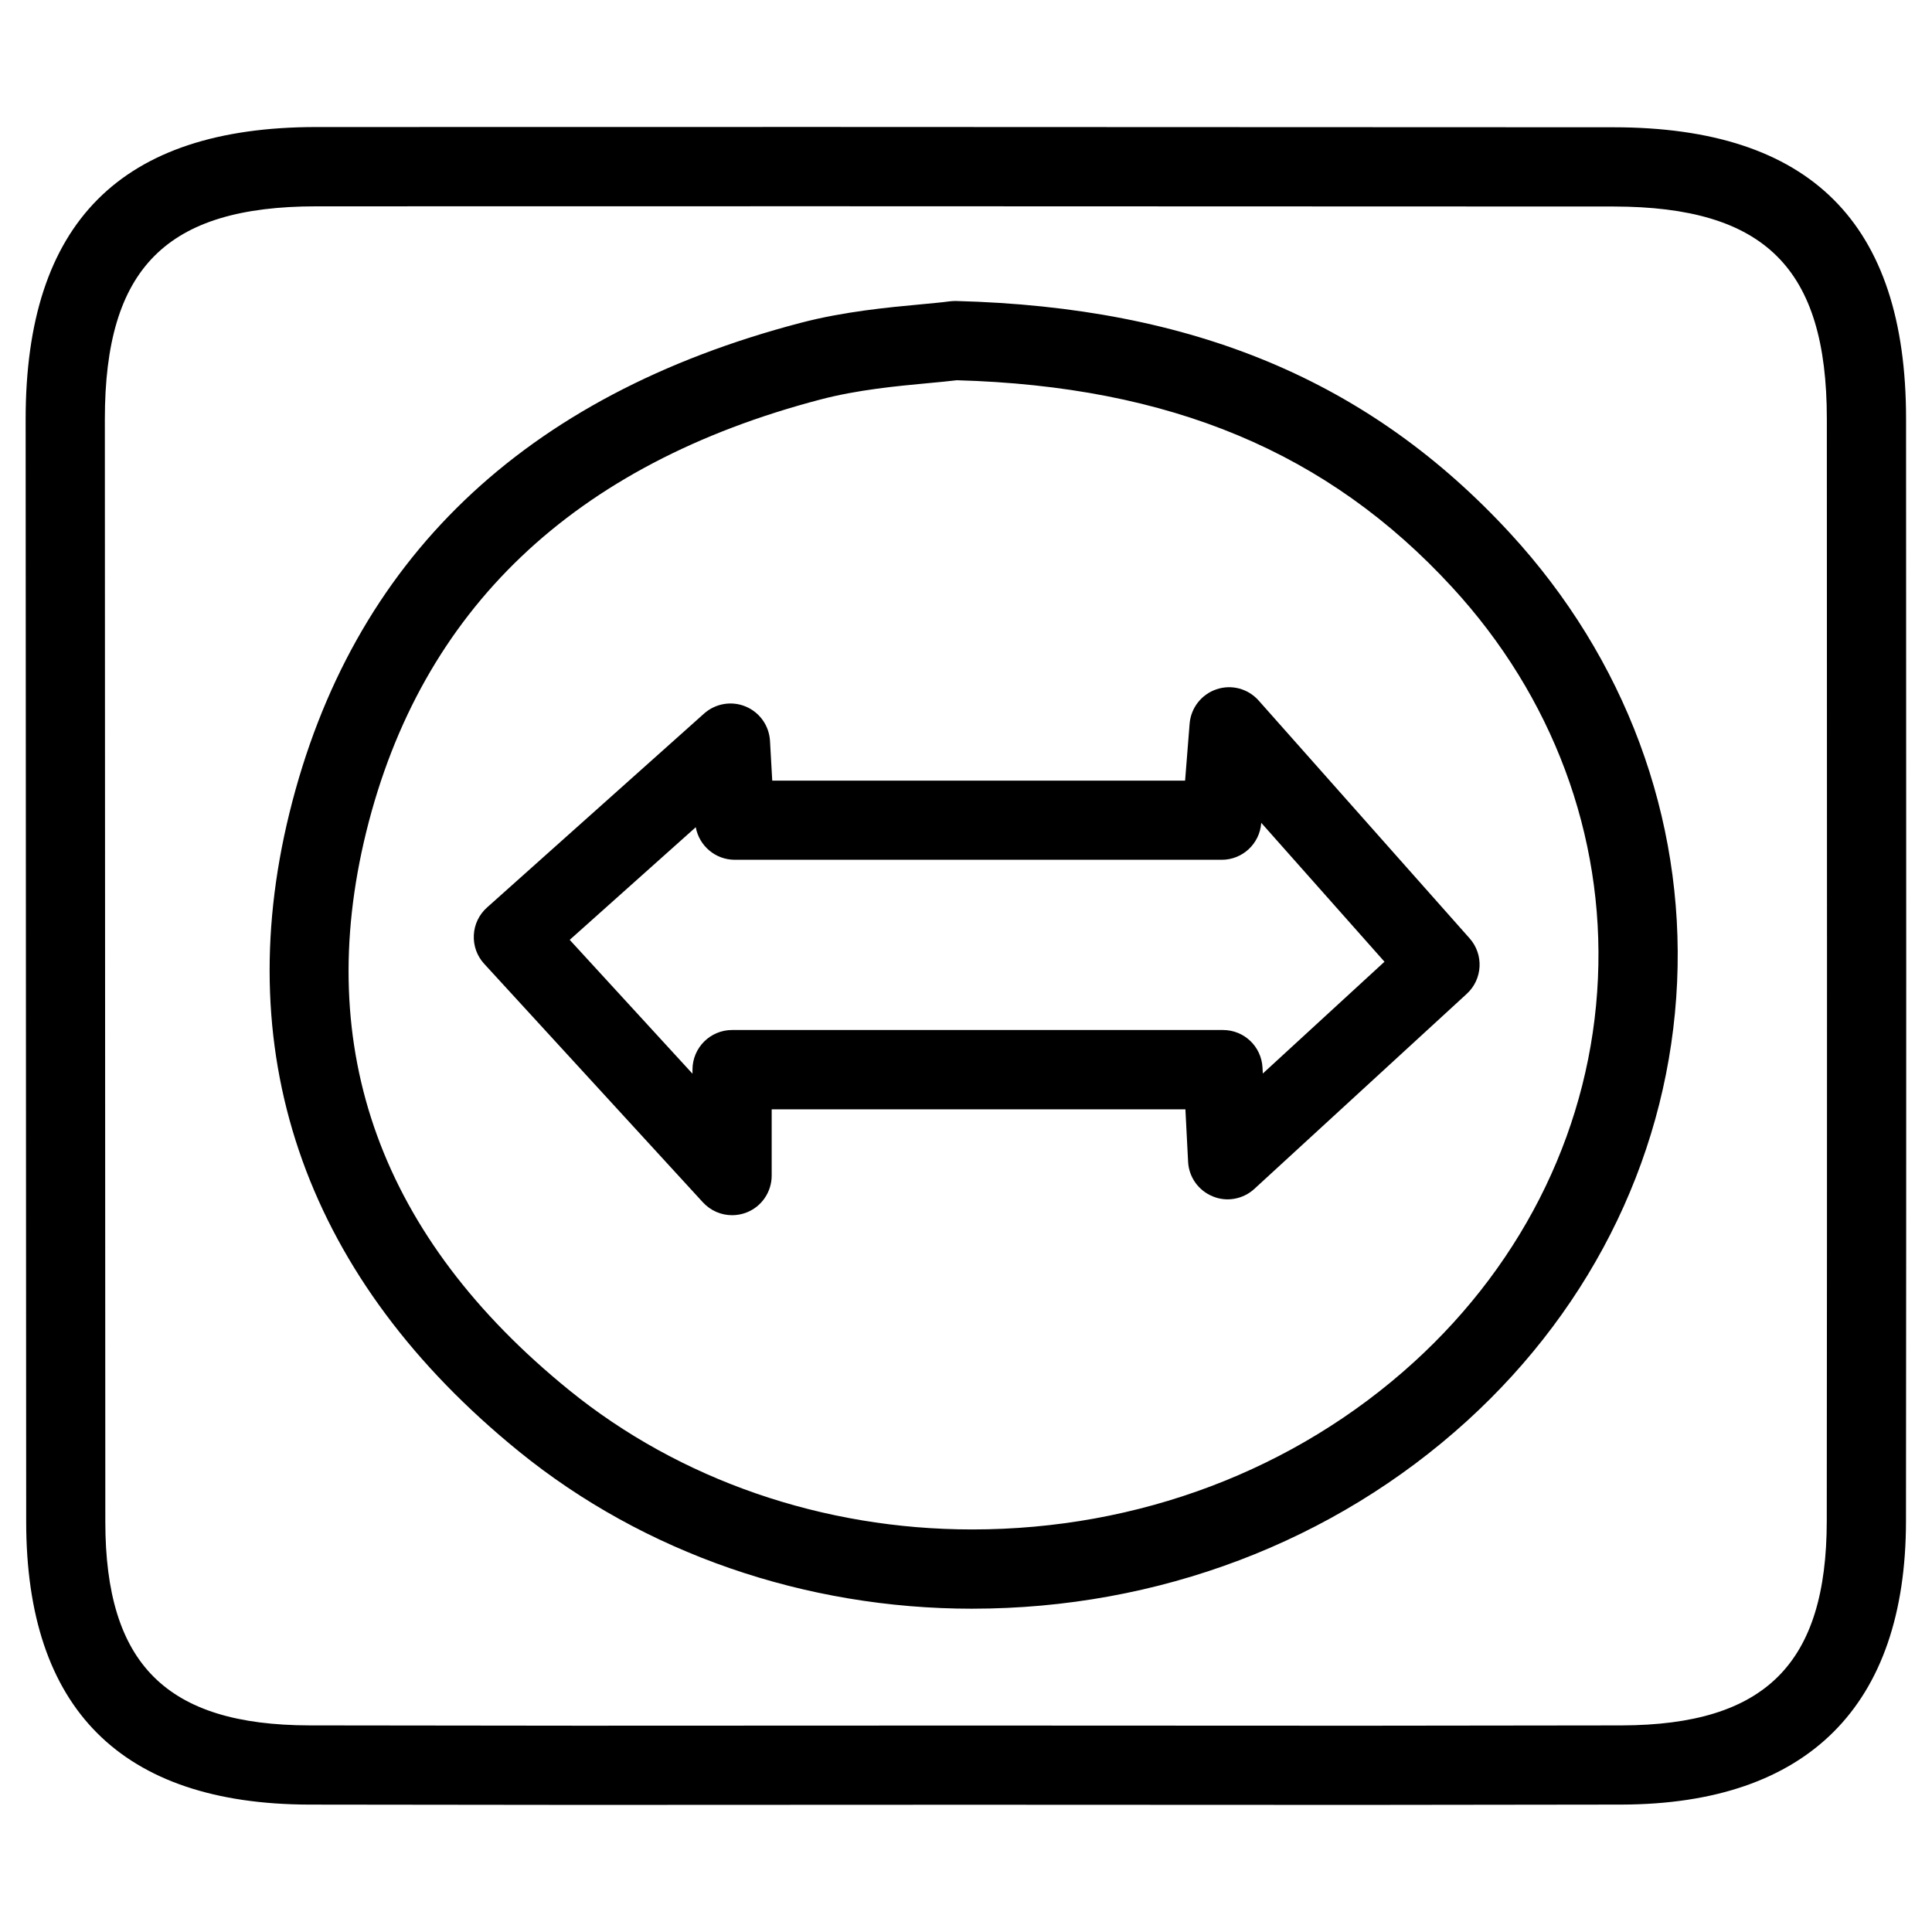
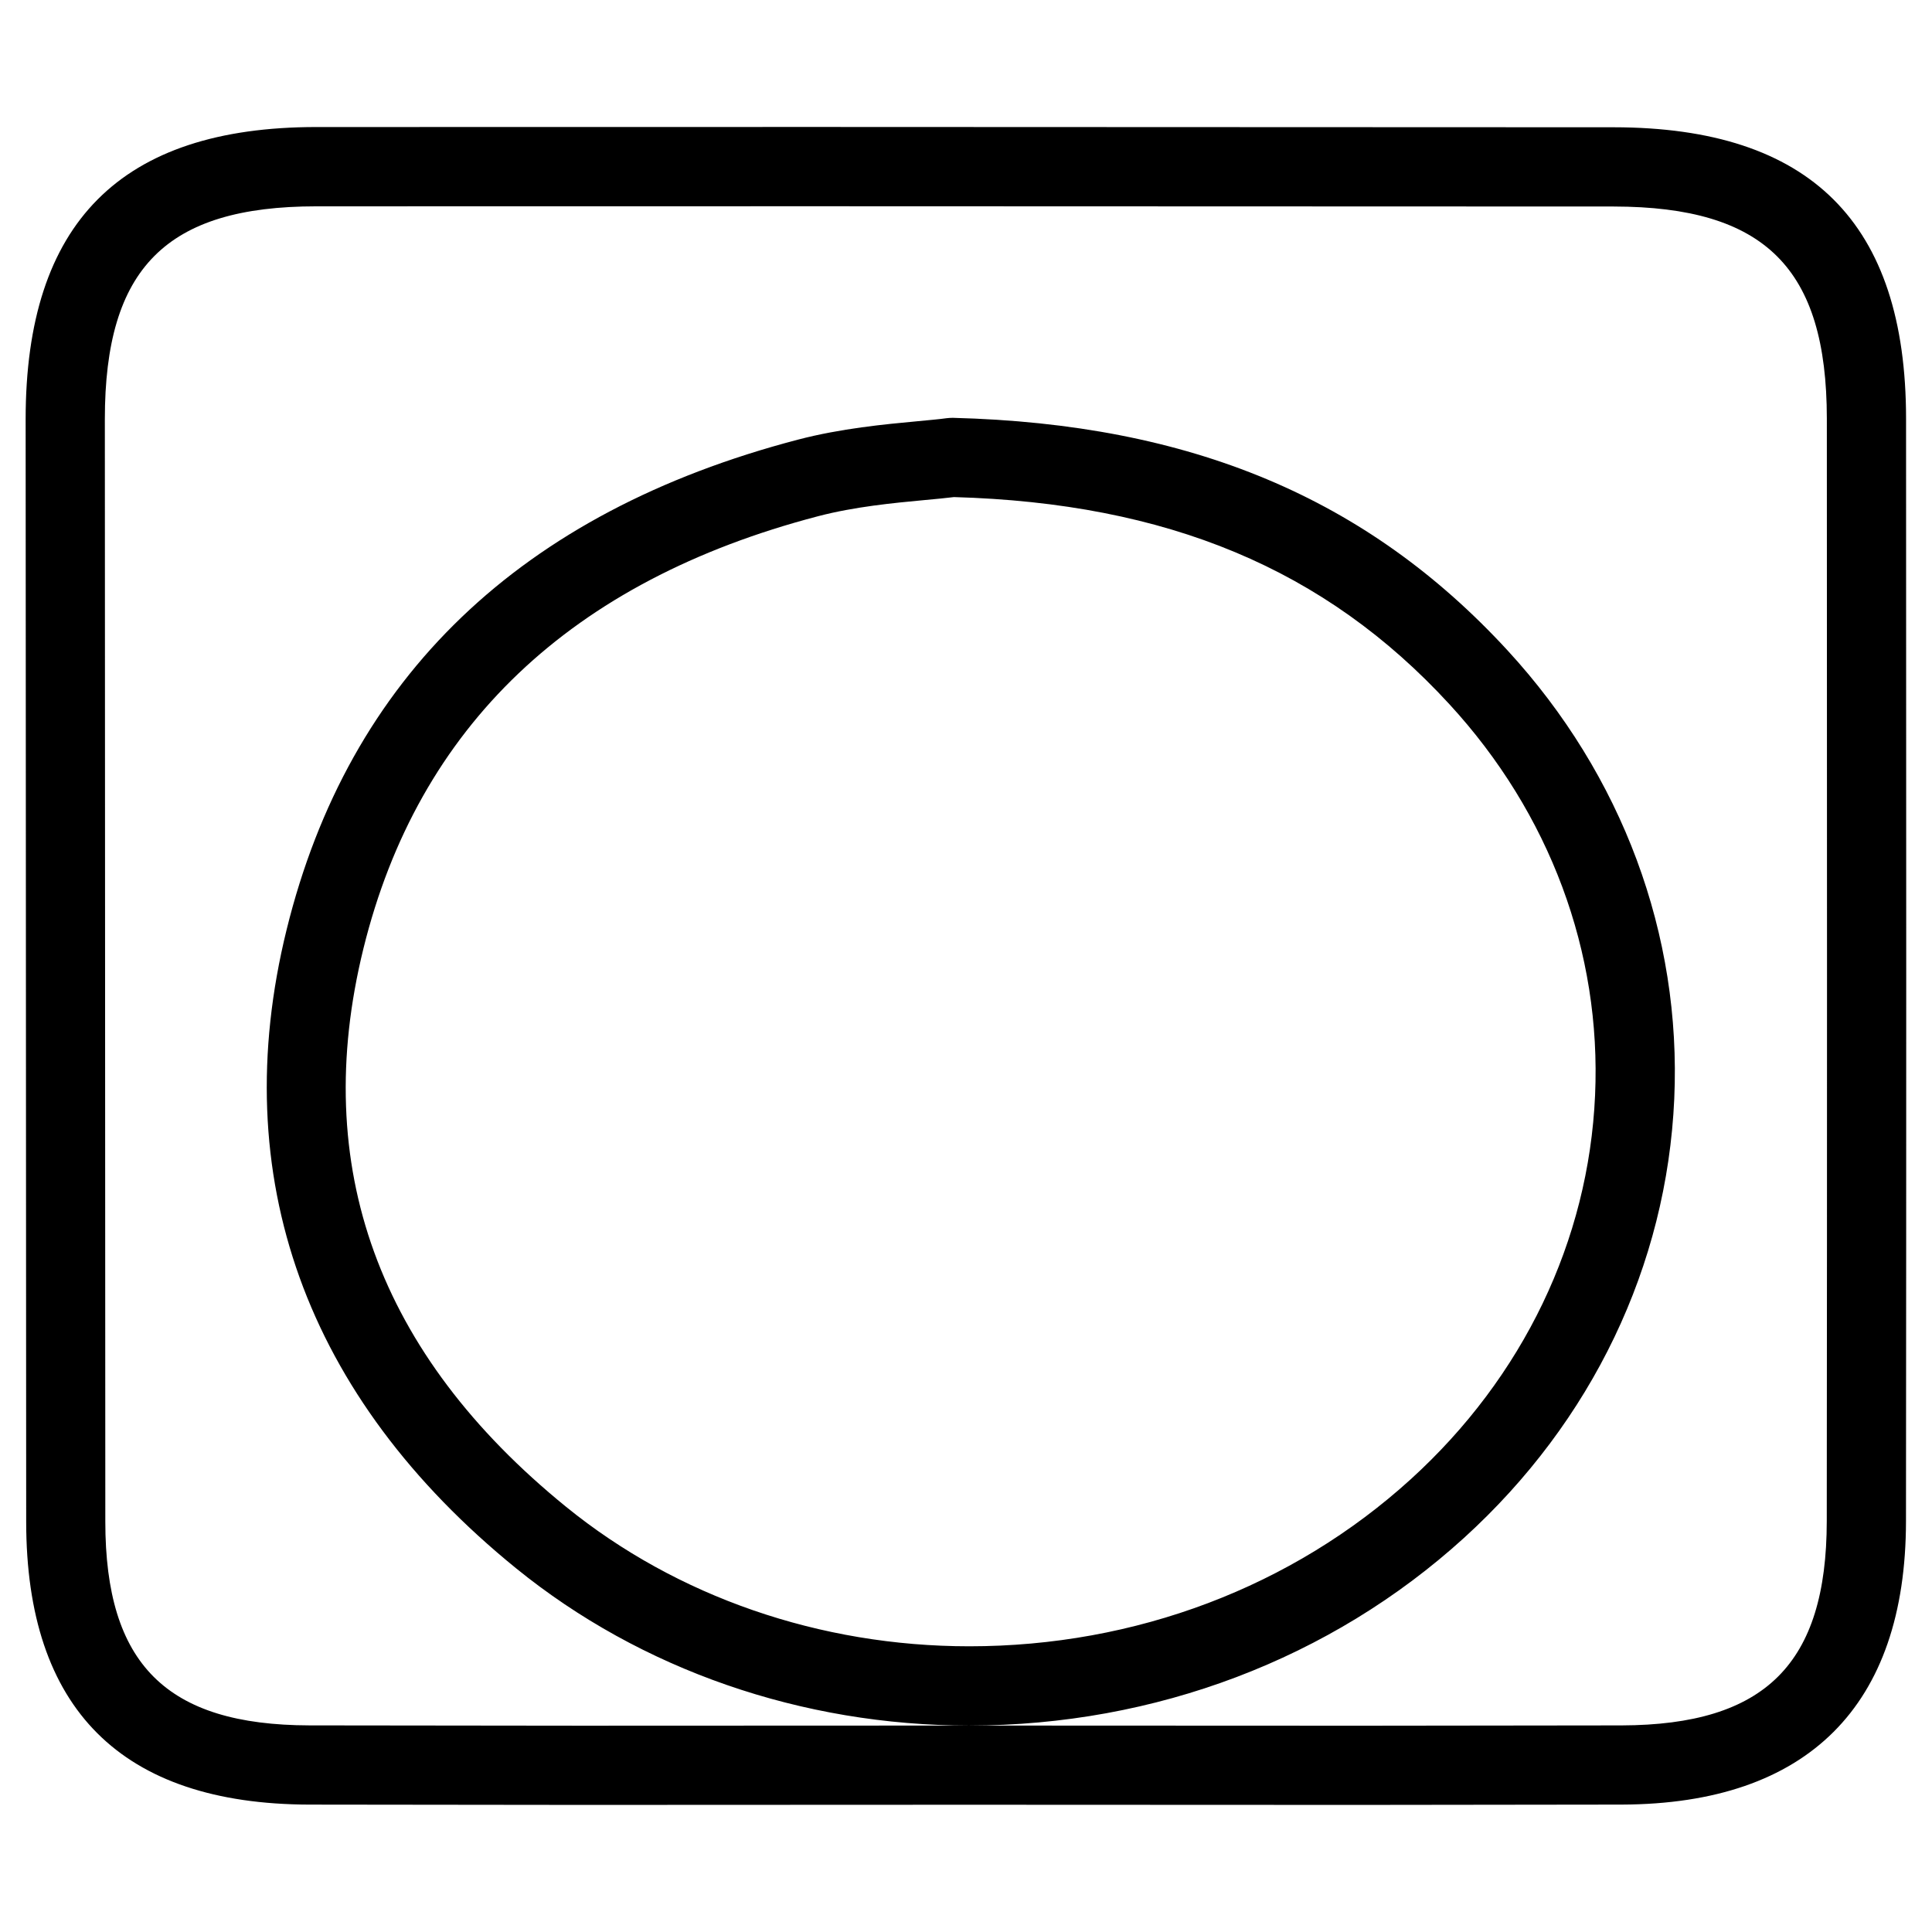
<svg xmlns="http://www.w3.org/2000/svg" fill="#000000" width="800px" height="800px" version="1.1" viewBox="144 144 512 512">
  <g>
-     <path d="m504.66 622.32-103.77-0.043-102.88 0.043-72.043-0.082c-49.793-0.125-75.027-25.336-75.027-74.984l-0.145-292.17c0-52.059 25.191-77.398 77.02-77.418l133.17-0.02 210.7 0.082c52.082 0.062 77.418 25.316 77.441 77.207 0.043 97.402 0.082 194.77-0.02 292.19-0.043 48.973-26.07 74.941-75.277 75.109zm-103.79-21.031 103.77 0.043 69.125-0.082c38.059-0.125 54.305-16.312 54.348-54.137 0.105-97.402 0.062-194.77 0.02-292.17-0.02-39.863-16.375-56.152-56.469-56.215l-210.67-0.07-133.18 0.02c-39.777 0.023-56.027 16.355-56.027 56.406l0.125 292.17c0 37.766 16.184 53.906 54.074 53.992l72.004 0.082zm0.758-30.965c-44.355 0-87.012-14.801-120.07-41.648-55.902-45.387-76.938-103.89-60.855-169.22 16.48-66.984 62.074-110.67 135.48-129.9 11.441-3 23.176-4.094 31.738-4.891 2.961-0.293 5.582-0.504 7.66-0.797 0.547-0.062 1.113-0.105 1.68-0.105 63.102 1.617 109.83 21.223 147.05 61.676 30.398 33.062 46.078 75.258 44.145 118.79-1.973 44.168-21.746 85.48-55.734 116.38-35.266 32.055-81.828 49.711-131.09 49.711zm-4.117-325.55c-2.184 0.273-4.766 0.504-7.66 0.777-8.27 0.777-18.578 1.742-28.359 4.305-65.414 17.129-105.91 55.672-120.43 114.59-14.191 57.688 3.883 107.44 53.738 147.93 29.324 23.824 67.258 36.945 106.83 36.945 44.043 0 85.586-15.723 116.97-44.25 29.809-27.102 47.168-63.25 48.871-101.79 1.699-37.934-12.008-74.73-38.625-103.64-32.938-35.832-74.691-53.277-131.33-54.875z" />
-     <path d="m338.01 466.04c-2.898 0-5.688-1.195-7.727-3.402l-57.961-63.207c-1.91-2.078-2.898-4.809-2.75-7.621 0.125-2.793 1.387-5.438 3.484-7.305l57.539-51.41c3.023-2.688 7.305-3.402 11-1.867 3.738 1.555 6.234 5.082 6.465 9.133l0.594 10.52h109.41l1.195-15.074c0.336-4.199 3.129-7.789 7.117-9.133 4.031-1.363 8.375-0.168 11.188 2.981l55.902 63.02c3.801 4.281 3.465 10.832-0.754 14.695l-56.281 51.684c-3 2.769-7.348 3.547-11.043 1.996-3.777-1.531-6.32-5.102-6.527-9.152l-0.715-13.918-109.64-0.004v17.57c0 4.324-2.664 8.23-6.676 9.781-1.258 0.484-2.539 0.715-3.82 0.715zm-43.031-72.969 32.539 35.477v-1.09c0-5.793 4.703-10.496 10.496-10.496h130.09c5.606 0 10.18 4.367 10.477 9.973l0.082 1.555 32.242-29.621-32.664-36.82v0.105c-0.441 5.481-4.977 9.699-10.477 9.699l-129.05-0.004c-5.121 0-9.426-3.695-10.328-8.629z" />
+     <path d="m504.66 622.32-103.77-0.043-102.88 0.043-72.043-0.082c-49.793-0.125-75.027-25.336-75.027-74.984l-0.145-292.17c0-52.059 25.191-77.398 77.02-77.418l133.17-0.02 210.7 0.082c52.082 0.062 77.418 25.316 77.441 77.207 0.043 97.402 0.082 194.77-0.02 292.19-0.043 48.973-26.07 74.941-75.277 75.109zm-103.79-21.031 103.77 0.043 69.125-0.082c38.059-0.125 54.305-16.312 54.348-54.137 0.105-97.402 0.062-194.77 0.02-292.17-0.02-39.863-16.375-56.152-56.469-56.215l-210.67-0.07-133.18 0.02c-39.777 0.023-56.027 16.355-56.027 56.406l0.125 292.17c0 37.766 16.184 53.906 54.074 53.992l72.004 0.082zc-44.355 0-87.012-14.801-120.07-41.648-55.902-45.387-76.938-103.89-60.855-169.22 16.48-66.984 62.074-110.67 135.48-129.9 11.441-3 23.176-4.094 31.738-4.891 2.961-0.293 5.582-0.504 7.66-0.797 0.547-0.062 1.113-0.105 1.68-0.105 63.102 1.617 109.83 21.223 147.05 61.676 30.398 33.062 46.078 75.258 44.145 118.79-1.973 44.168-21.746 85.48-55.734 116.38-35.266 32.055-81.828 49.711-131.09 49.711zm-4.117-325.55c-2.184 0.273-4.766 0.504-7.66 0.777-8.27 0.777-18.578 1.742-28.359 4.305-65.414 17.129-105.91 55.672-120.43 114.59-14.191 57.688 3.883 107.44 53.738 147.93 29.324 23.824 67.258 36.945 106.83 36.945 44.043 0 85.586-15.723 116.97-44.25 29.809-27.102 47.168-63.25 48.871-101.79 1.699-37.934-12.008-74.73-38.625-103.64-32.938-35.832-74.691-53.277-131.33-54.875z" />
  </g>
</svg>